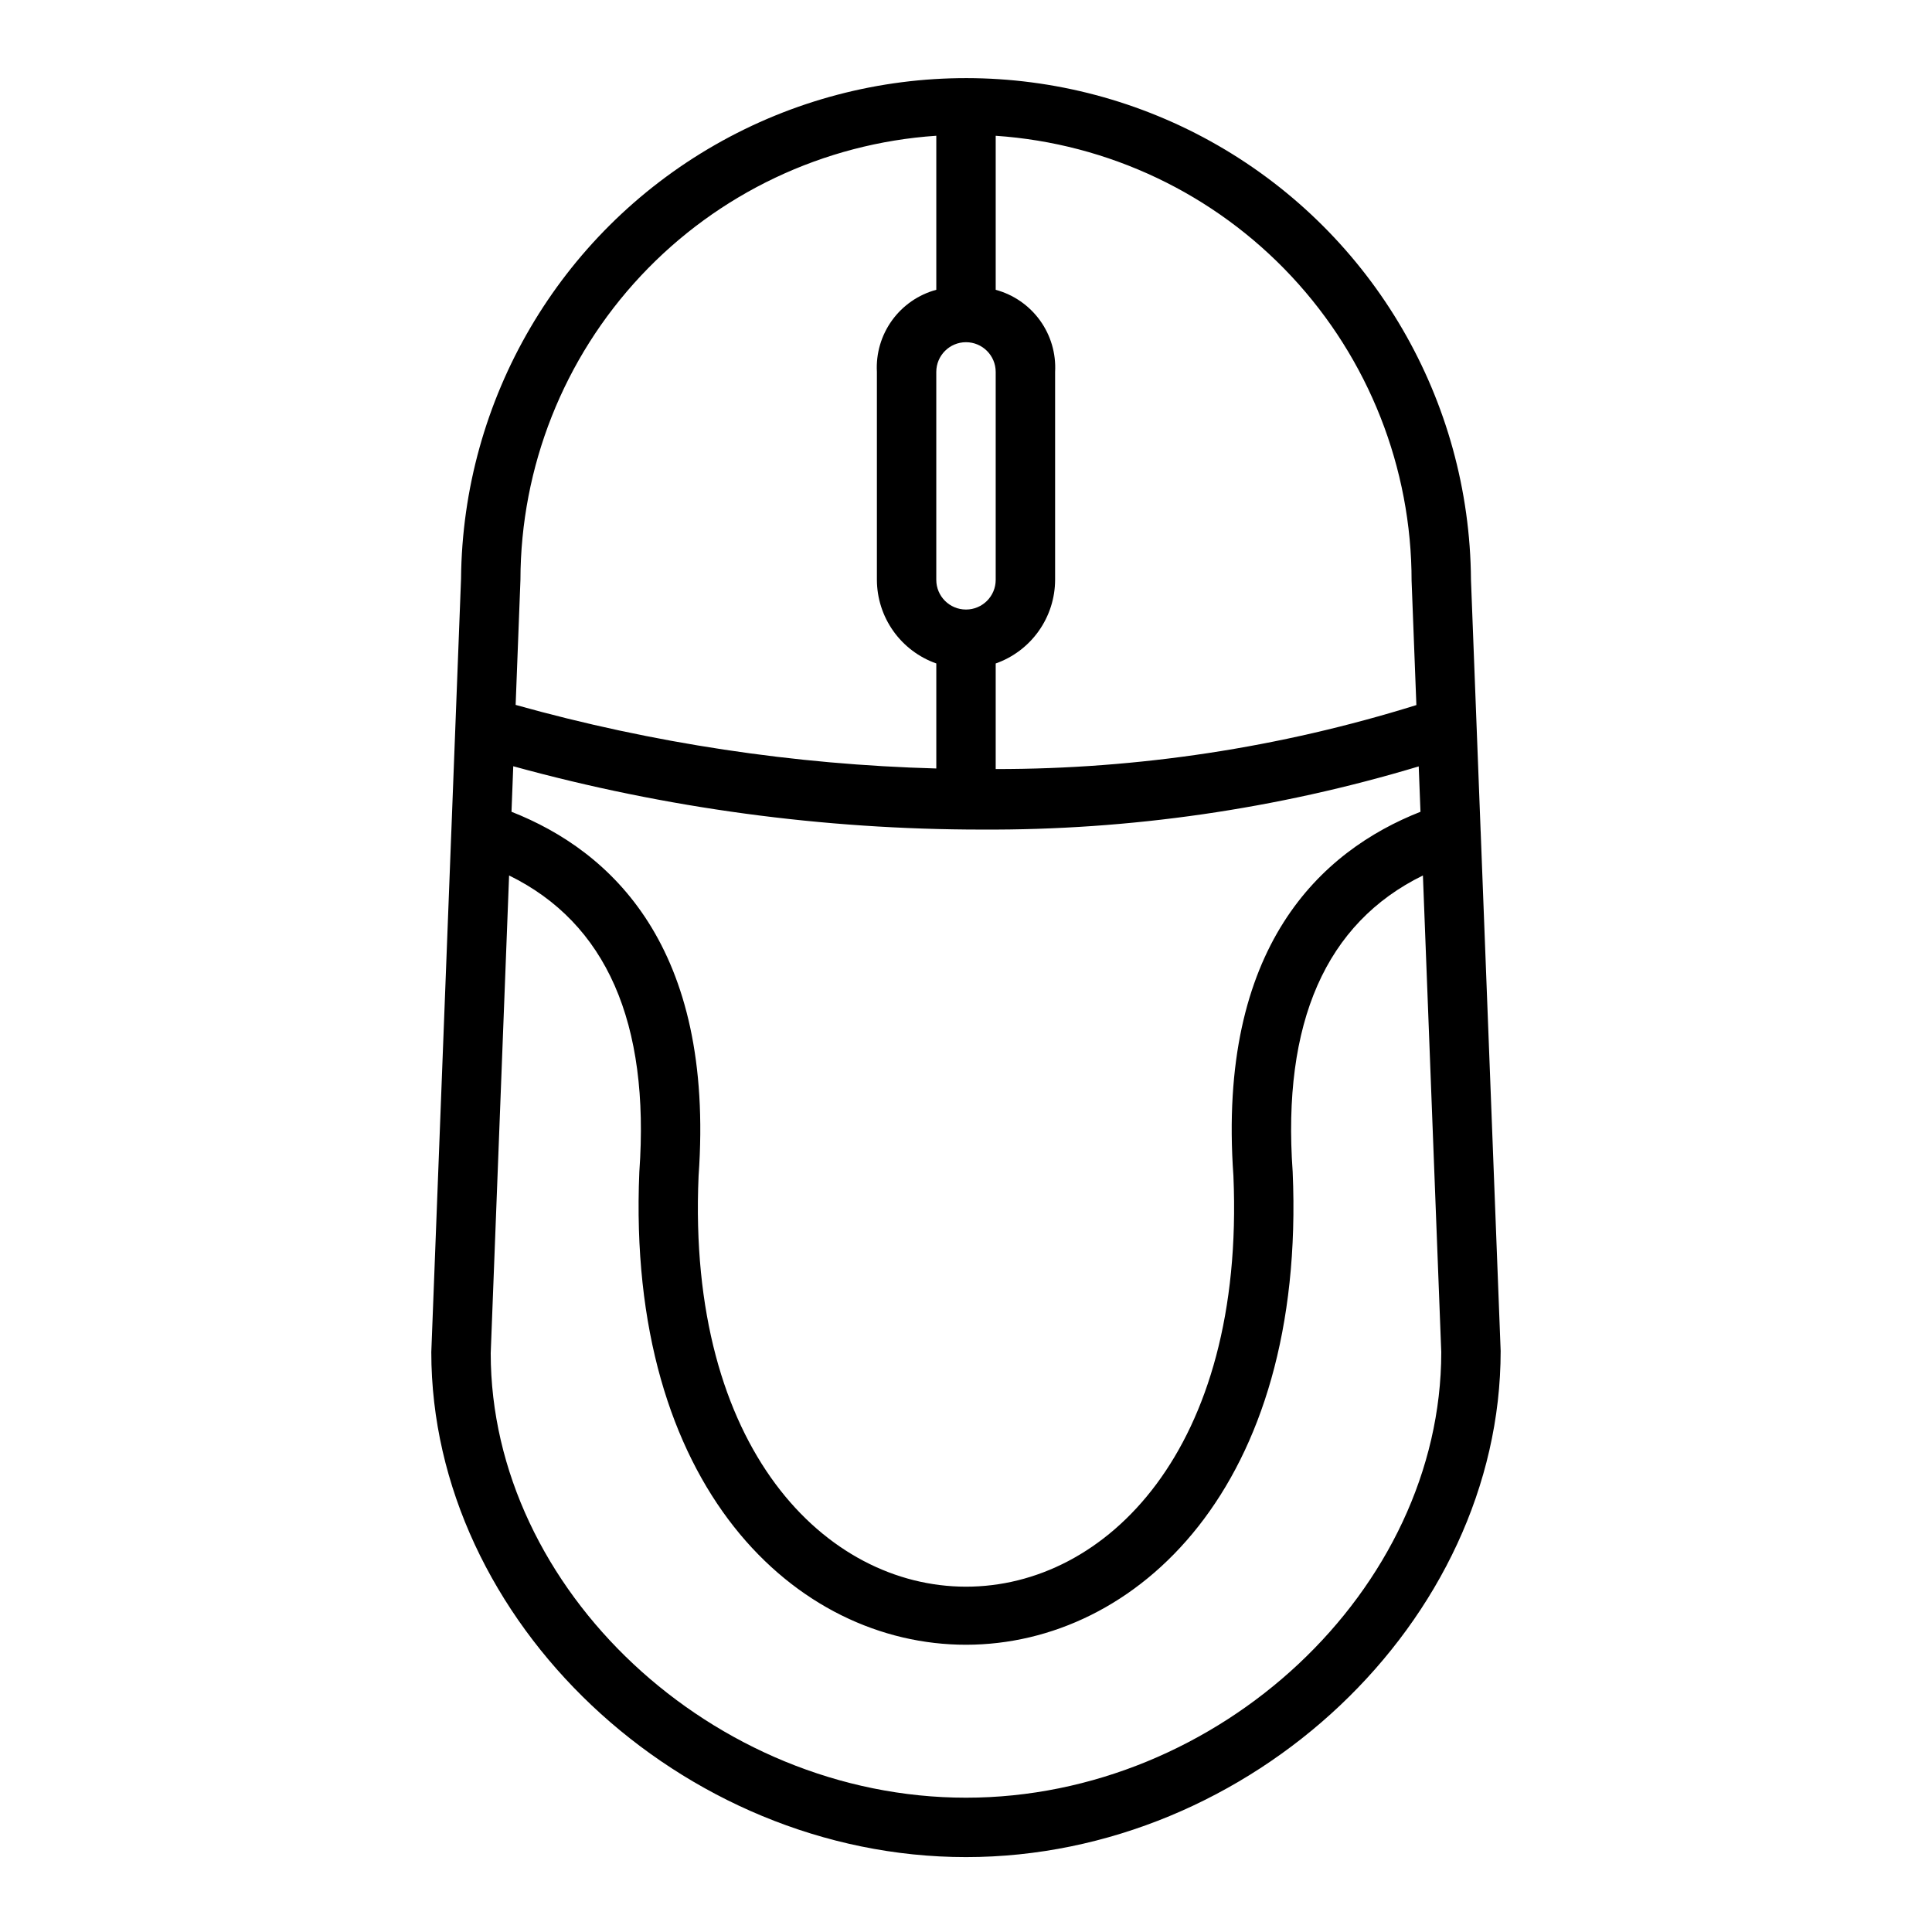
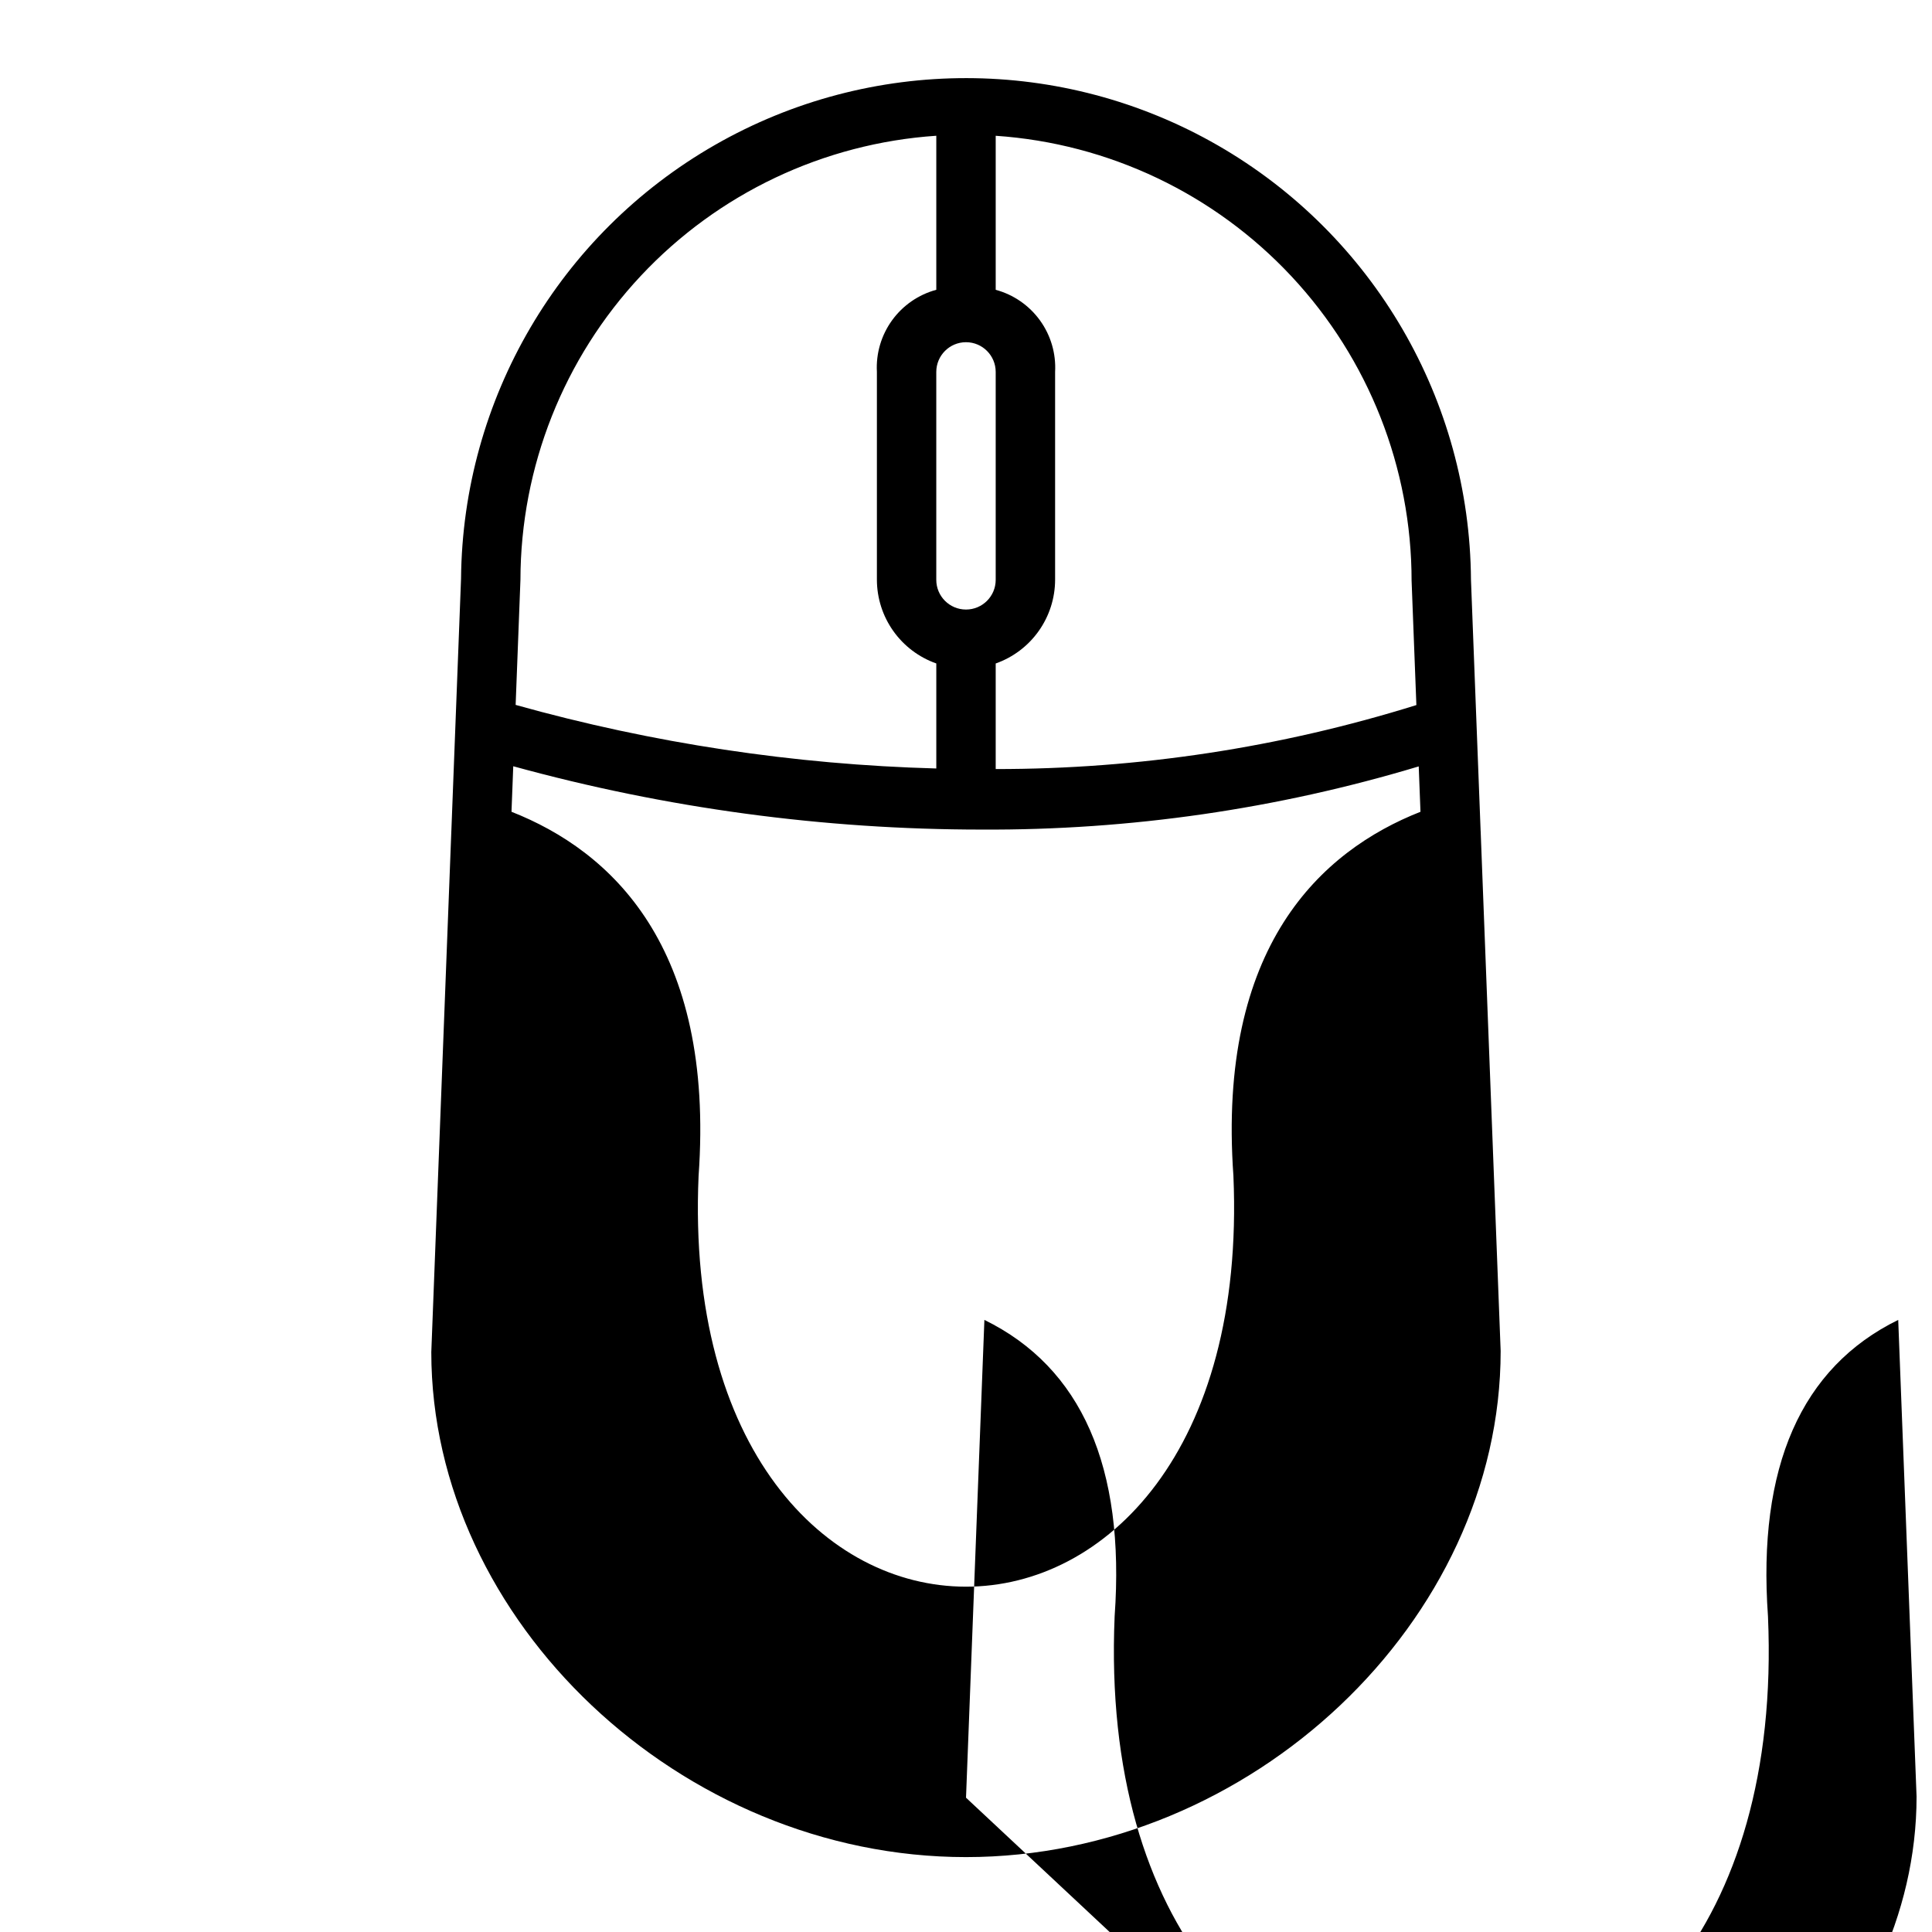
<svg xmlns="http://www.w3.org/2000/svg" fill="#000000" width="800px" height="800px" version="1.1" viewBox="144 144 512 512">
-   <path d="m536.39 364.28-0.008-0.039-2.559-66.574c-0.309-47.57-25.844-91.398-67.07-115.13-41.23-23.727-91.957-23.781-133.24-0.148-41.285 23.633-66.918 67.402-67.332 114.97l-2.57 66.895-0.004 0.027-5.309 138.05c0 71.289 66.211 133.82 141.7 133.82s141.7-62.535 141.69-134.13zm-65.52 91.387c6.176 145.25-148.02 144.94-141.74 0 4.352-60.941-23.297-86.188-49.578-96.539l0.465-12.062c40.465 11.133 82.242 16.781 124.21 16.781 39.199 0.199 78.211-5.445 115.75-16.742l0.465 12.027c-26.277 10.348-53.926 35.594-49.57 96.535zm-70.871-220.98c4.344 0.004 7.863 3.523 7.871 7.871v55.105c0 4.348-3.523 7.871-7.871 7.871s-7.875-3.523-7.875-7.871v-55.105c0.008-4.348 3.527-7.867 7.875-7.871zm118.09 63.281 1.266 32.887-0.004-0.004c-36.086 11.262-73.676 16.98-111.48 16.957v-27.98c4.59-1.617 8.57-4.617 11.387-8.586 2.82-3.969 4.344-8.711 4.356-13.578v-55.105c0.266-4.883-1.152-9.707-4.019-13.668-2.867-3.957-7.004-6.816-11.723-8.09v-40.82c29.906 2.031 57.922 15.344 78.383 37.25 20.461 21.902 31.84 50.762 31.832 80.734zm-125.96-117.99v40.82c-4.719 1.273-8.855 4.129-11.723 8.09-2.867 3.961-4.285 8.785-4.019 13.668v55.105c0.016 4.867 1.535 9.609 4.356 13.578 2.82 3.969 6.797 6.969 11.387 8.586v27.832c-37.711-1.027-75.152-6.684-111.48-16.848l1.273-33.148c0.047-29.93 11.453-58.723 31.91-80.566s48.438-35.109 78.297-37.117zm7.875 440.43c-67.098 0-125.95-55.176-125.96-117.78l4.871-126.62c25.742 12.617 37.34 38.977 34.516 78.527-7.152 167.28 180.41 166.96 173.14 0-2.82-39.551 8.785-65.914 34.516-78.527l4.863 126.32c0 62.902-58.855 118.08-125.95 118.08z" />
+   <path d="m536.39 364.28-0.008-0.039-2.559-66.574c-0.309-47.57-25.844-91.398-67.07-115.13-41.23-23.727-91.957-23.781-133.24-0.148-41.285 23.633-66.918 67.402-67.332 114.97l-2.57 66.895-0.004 0.027-5.309 138.05c0 71.289 66.211 133.82 141.7 133.82s141.7-62.535 141.69-134.13zm-65.52 91.387c6.176 145.25-148.02 144.94-141.74 0 4.352-60.941-23.297-86.188-49.578-96.539l0.465-12.062c40.465 11.133 82.242 16.781 124.21 16.781 39.199 0.199 78.211-5.445 115.75-16.742l0.465 12.027c-26.277 10.348-53.926 35.594-49.57 96.535zm-70.871-220.98c4.344 0.004 7.863 3.523 7.871 7.871v55.105c0 4.348-3.523 7.871-7.871 7.871s-7.875-3.523-7.875-7.871v-55.105c0.008-4.348 3.527-7.867 7.875-7.871zm118.09 63.281 1.266 32.887-0.004-0.004c-36.086 11.262-73.676 16.98-111.48 16.957v-27.98c4.59-1.617 8.57-4.617 11.387-8.586 2.82-3.969 4.344-8.711 4.356-13.578v-55.105c0.266-4.883-1.152-9.707-4.019-13.668-2.867-3.957-7.004-6.816-11.723-8.09v-40.82c29.906 2.031 57.922 15.344 78.383 37.25 20.461 21.902 31.84 50.762 31.832 80.734zm-125.96-117.99v40.82c-4.719 1.273-8.855 4.129-11.723 8.09-2.867 3.961-4.285 8.785-4.019 13.668v55.105c0.016 4.867 1.535 9.609 4.356 13.578 2.82 3.969 6.797 6.969 11.387 8.586v27.832c-37.711-1.027-75.152-6.684-111.48-16.848l1.273-33.148c0.047-29.93 11.453-58.723 31.91-80.566s48.438-35.109 78.297-37.117zm7.875 440.43l4.871-126.62c25.742 12.617 37.34 38.977 34.516 78.527-7.152 167.28 180.41 166.96 173.14 0-2.82-39.551 8.785-65.914 34.516-78.527l4.863 126.32c0 62.902-58.855 118.08-125.95 118.08z" />
</svg>